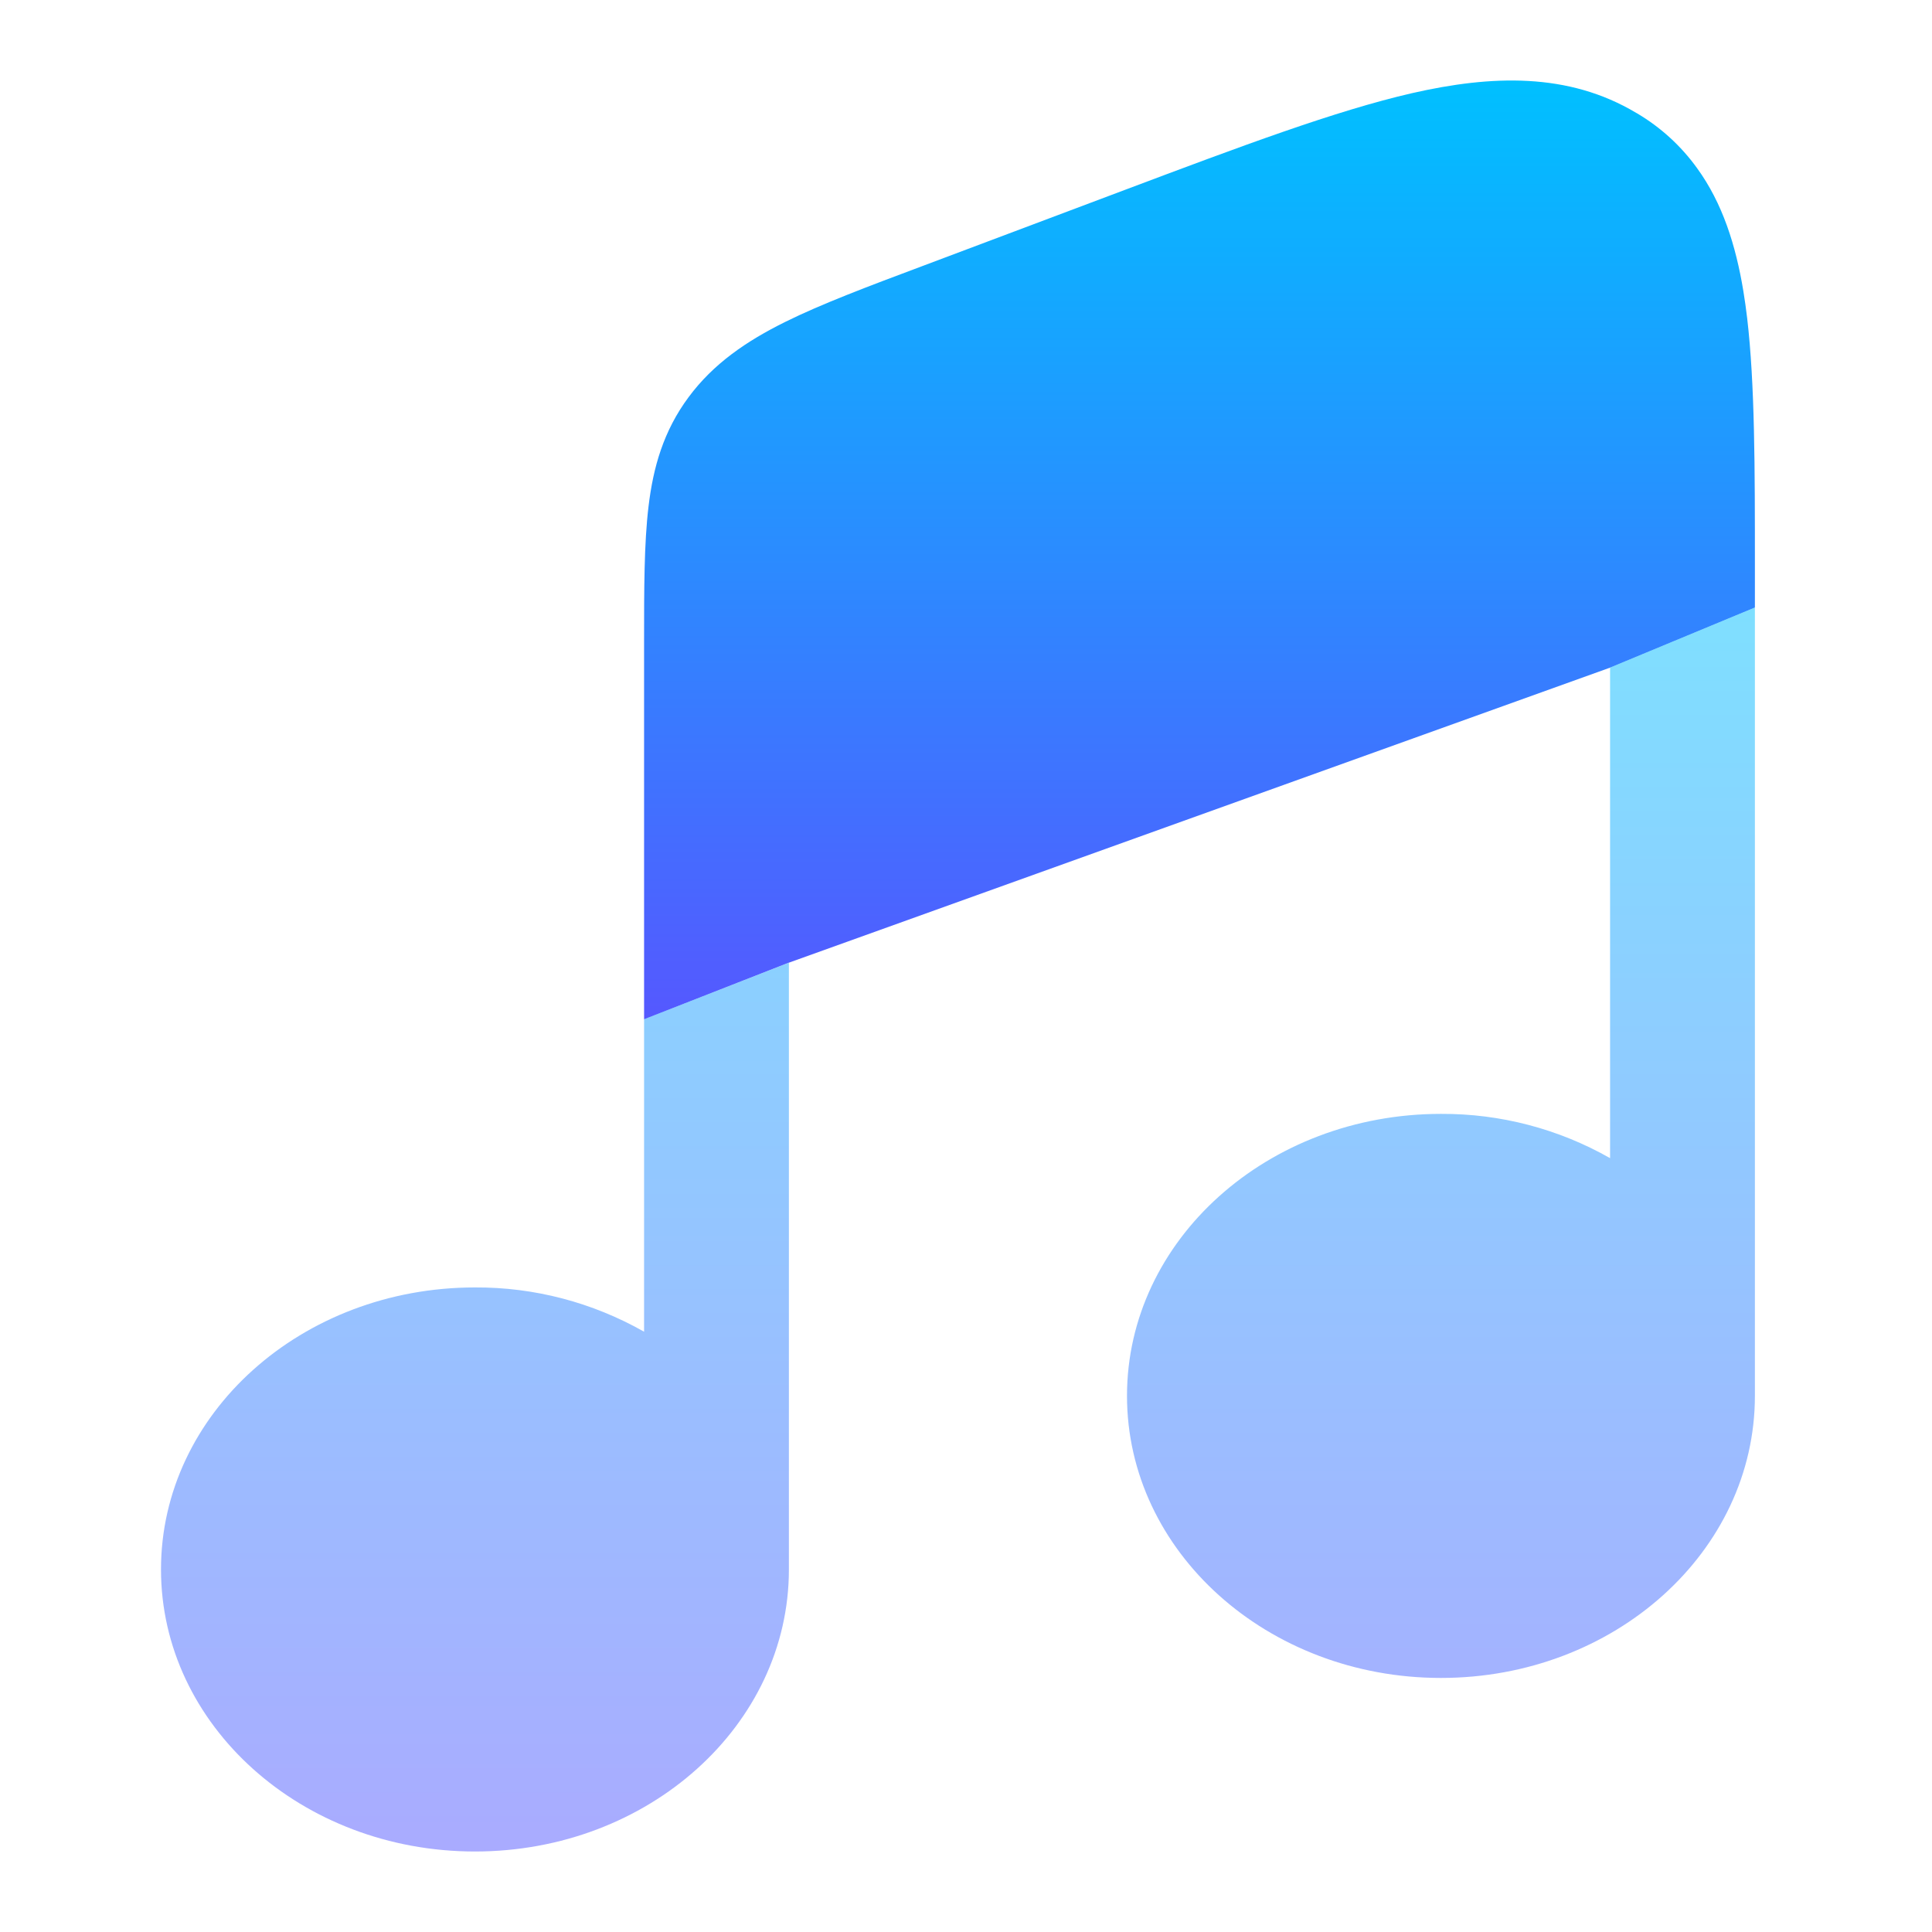
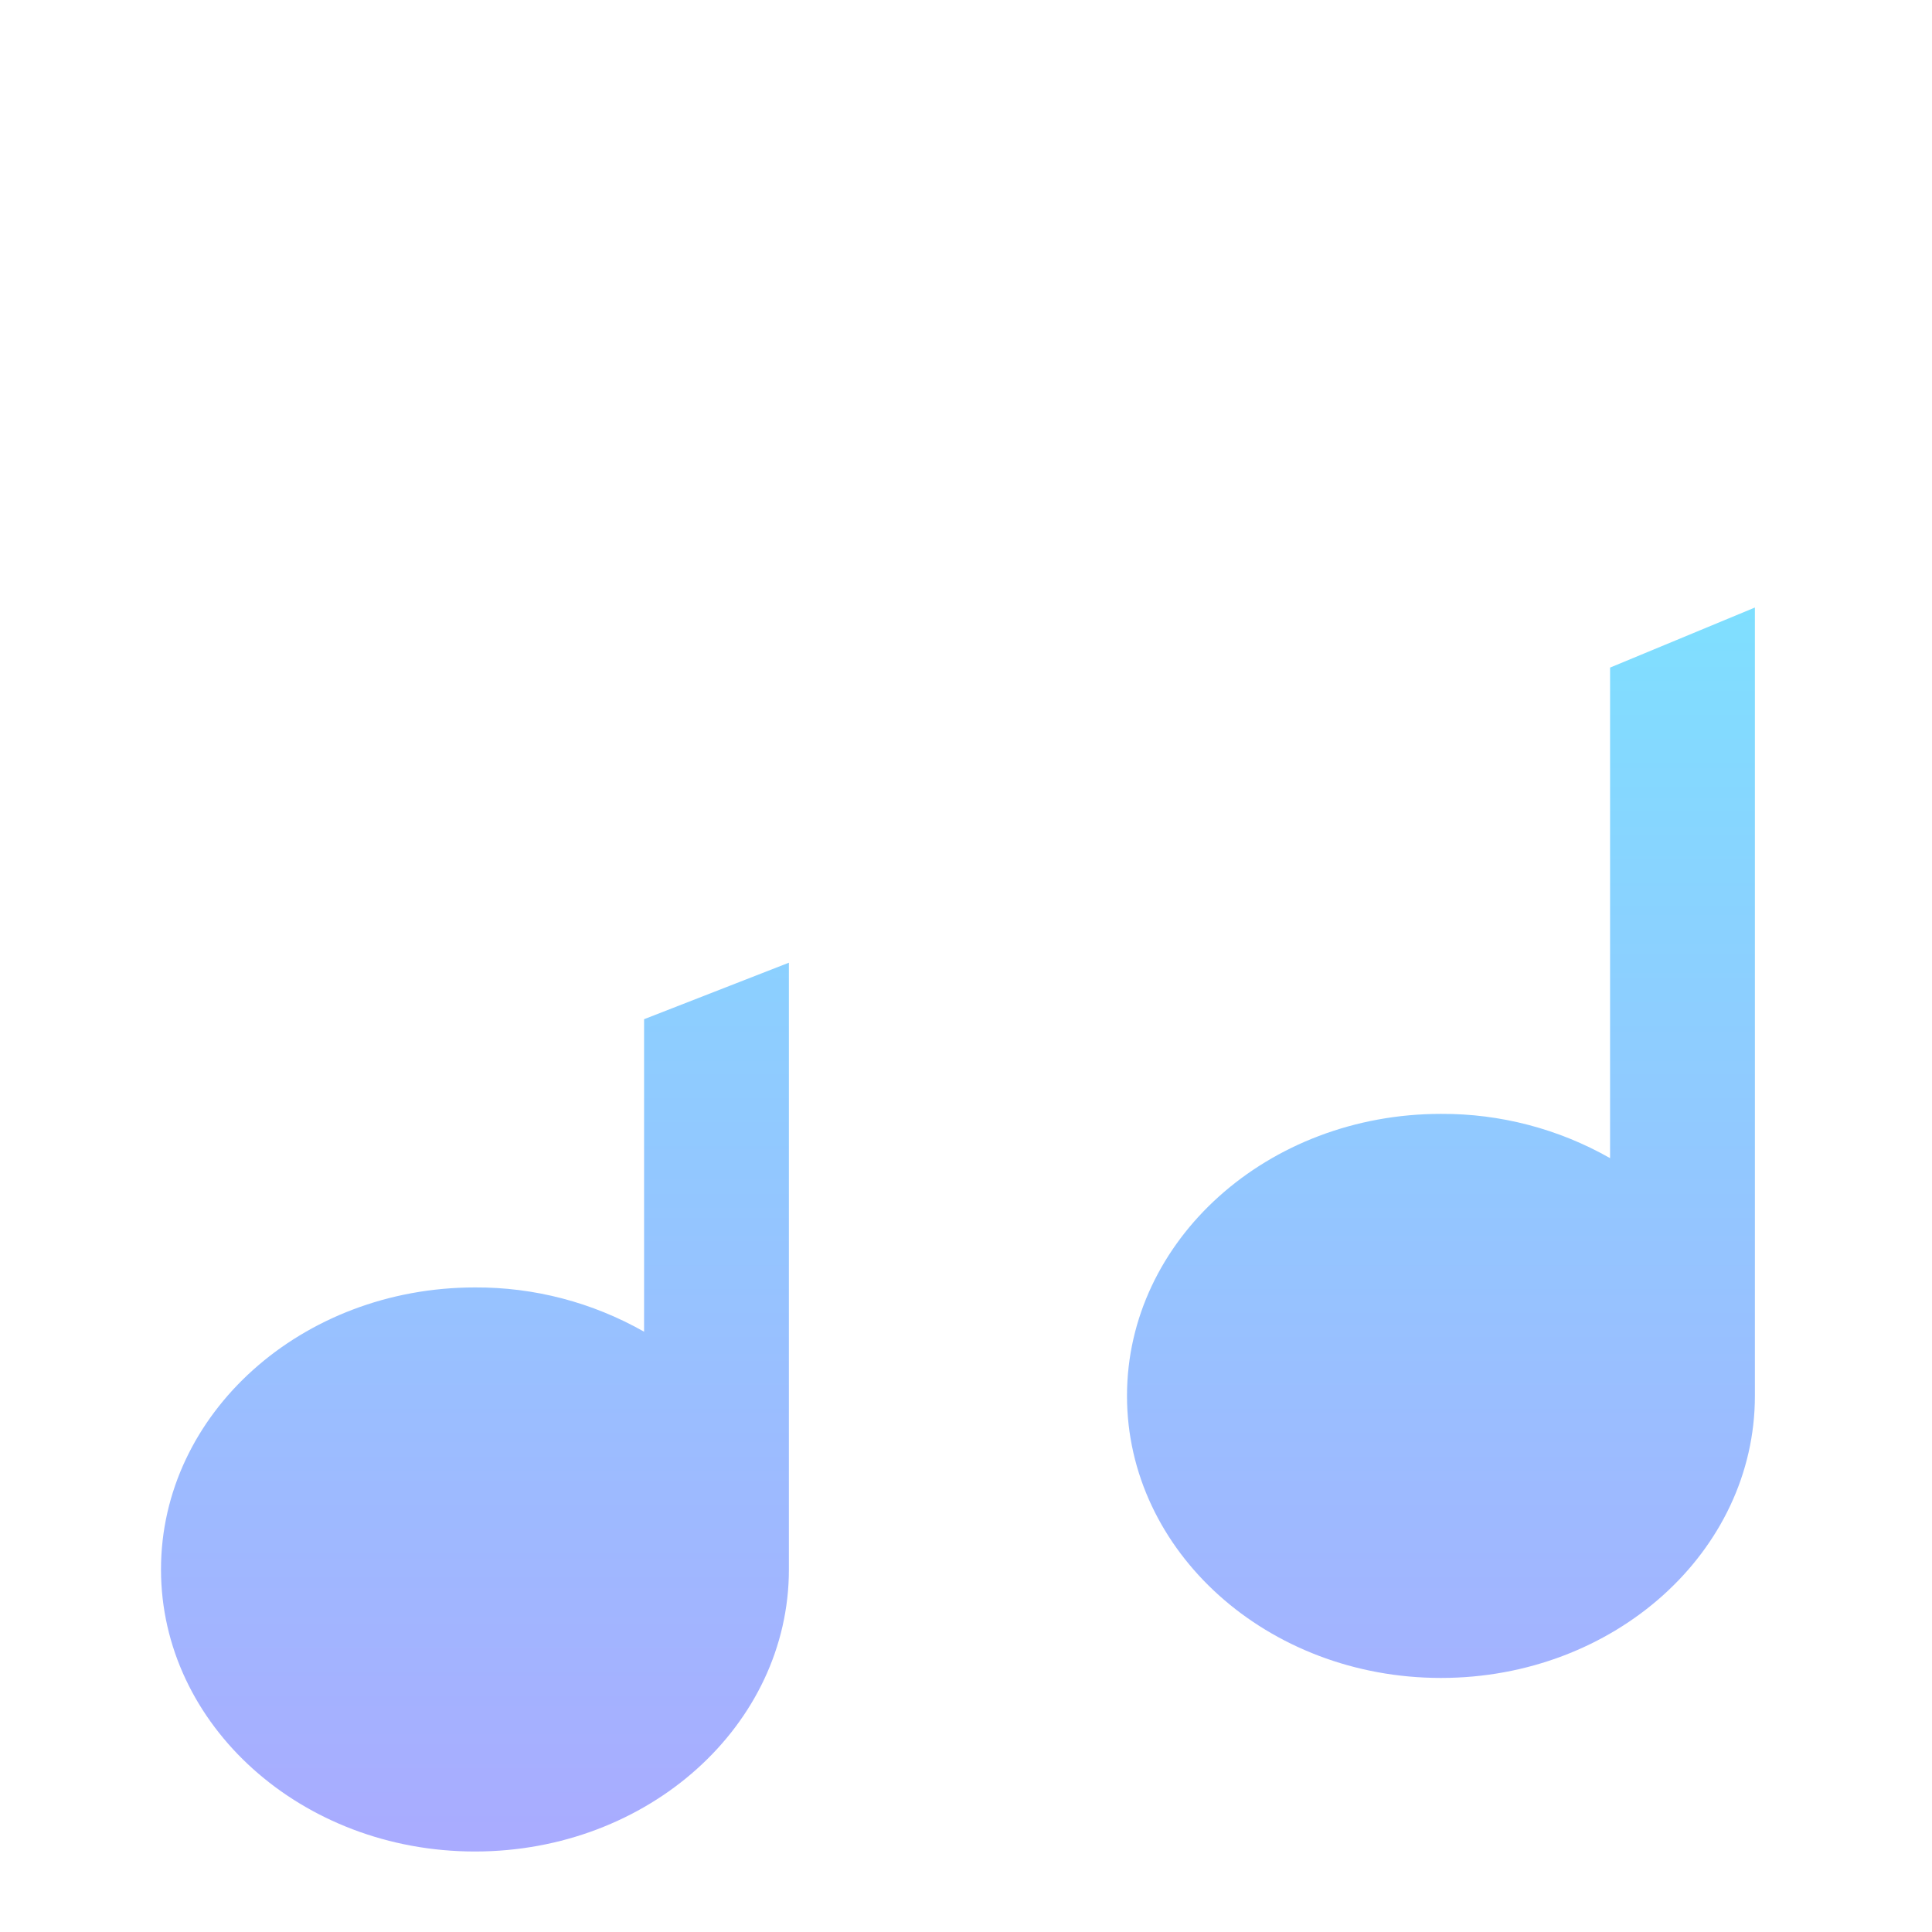
<svg xmlns="http://www.w3.org/2000/svg" width="24" height="24" viewBox="0 0 24 24" fill="none">
-   <path fill-rule="evenodd" clip-rule="evenodd" d="M9.799 11.959L20 8.294L21.8 7.547V7.041C21.8 5.809 21.8 4.776 21.704 3.953C21.69 3.839 21.675 3.725 21.656 3.612C21.563 3.051 21.399 2.525 21.081 2.088C20.883 1.813 20.63 1.582 20.338 1.409L20.327 1.403C19.48 0.896 18.526 0.933 17.542 1.157C16.592 1.375 15.414 1.817 13.968 2.361L11.456 3.306C10.778 3.56 10.204 3.776 9.754 3.999C9.274 4.237 8.862 4.517 8.553 4.935C8.243 5.353 8.114 5.804 8.056 6.293C8.001 6.753 8.001 7.312 8.001 7.97V12.662L9.8 11.958L9.799 11.959Z" fill="url(#paint0_linear_8_678)" />
  <path opacity="0.5" d="M8.001 16.543C7.36 16.179 6.636 15.989 5.9 15.993C3.746 15.993 2 17.561 2 19.496C2 21.431 3.746 23 5.9 23C8.055 23 9.8 21.431 9.8 19.496V11.959L8.001 12.661V16.544V16.543ZM20.001 8.293V14.387C19.361 14.023 18.636 13.833 17.9 13.837C15.746 13.837 14 15.405 14 17.34C14 19.275 15.746 20.844 17.9 20.844C20.055 20.844 21.8 19.275 21.8 17.34V7.547L20.001 8.293Z" fill="url(#paint1_linear_8_678)" />
  <defs>
    <linearGradient id="paint0_linear_8_678" x1="14.9" y1="12.662" x2="14.9" y2="1" gradientUnits="userSpaceOnUse">
      <stop stop-color="#5558FF" />
      <stop offset="1" stop-color="#00C0FF" />
    </linearGradient>
    <linearGradient id="paint1_linear_8_678" x1="11.9" y1="23" x2="11.9" y2="7.547" gradientUnits="userSpaceOnUse">
      <stop stop-color="#5558FF" />
      <stop offset="1" stop-color="#00C0FF" />
    </linearGradient>
  </defs>
</svg>